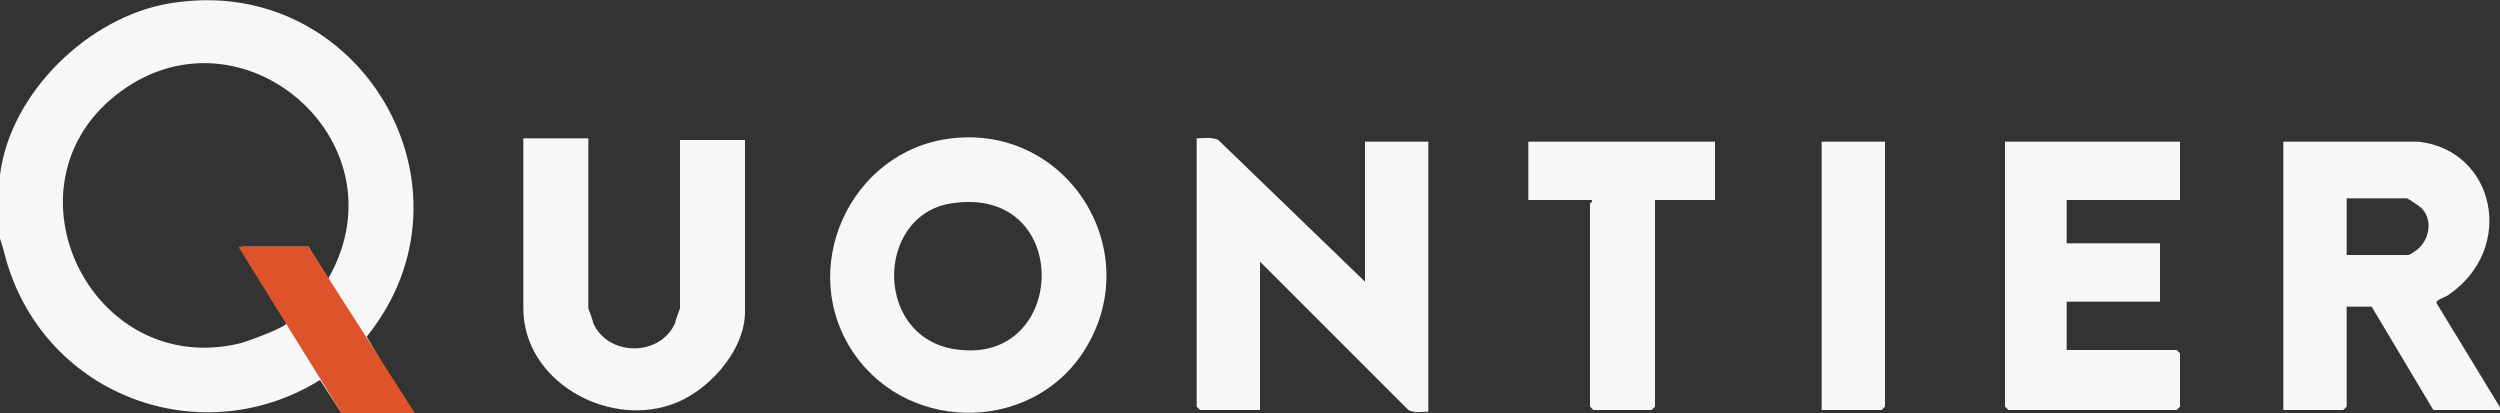
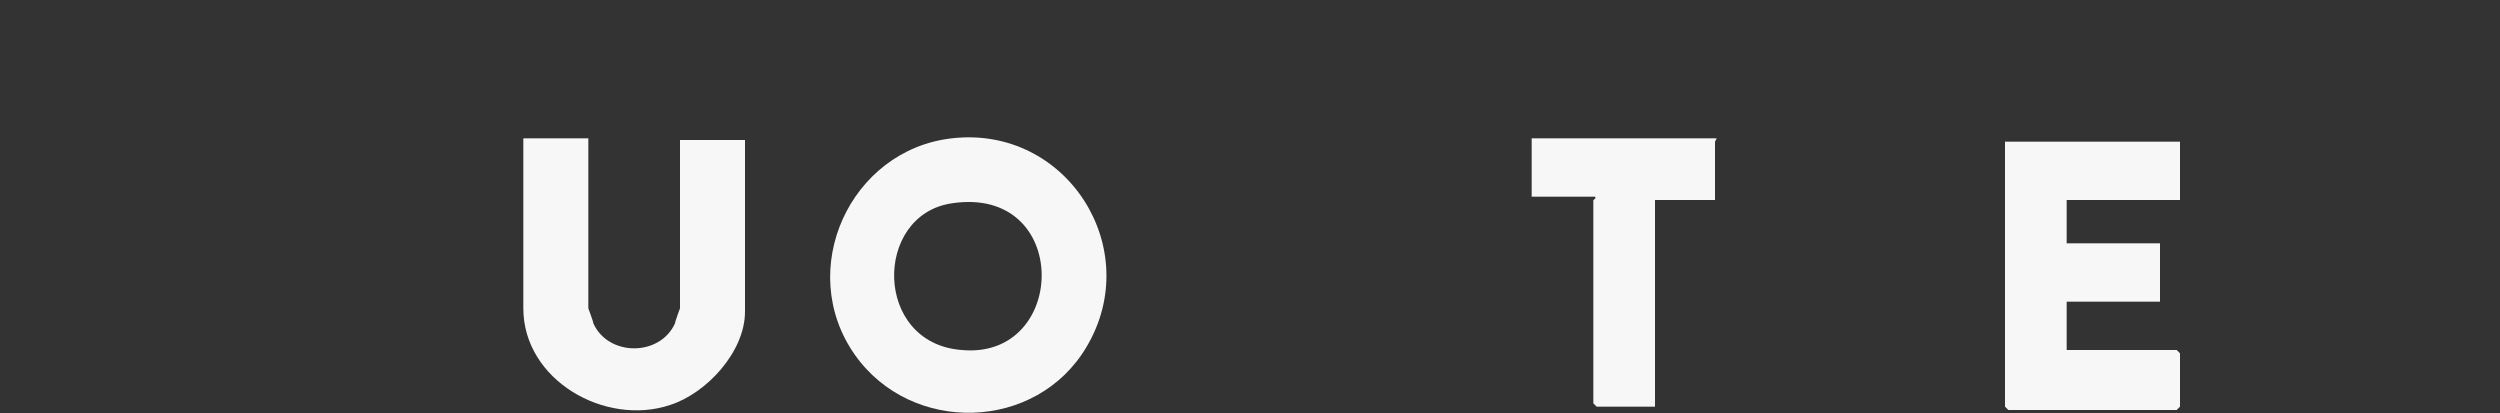
<svg xmlns="http://www.w3.org/2000/svg" id="_レイヤー_2" data-name=" レイヤー 2" version="1.1" viewBox="0 0 150 24.8">
  <rect x="0" y="0" width="150" height="24.8" fill="#333333" stroke="none" />
  <defs>
    <style>
      .cls-1 {
        fill: #de532a;
      }

      .cls-1, .cls-2 {
        stroke-width: 0px;
      }

      .cls-2 {
        fill: #f7f7f7;
      }
    </style>
  </defs>
  <g id="u3zUjW">
    <g>
-       <path class="cls-2" d="M0,10.5C.6,5.6,5.3,1,10.2.2c11.4-1.9,19,11.1,11.8,20l2.7,4.6h-4.2l-1.3-2C12.1,27.2,2.8,23.8.4,15.7c-.1-.4-.3-1.1-.4-1.4,0-.9,0-2.9,0-3.8h0ZM14.6,14.8h3.9l1.2,1.9C24.5,8.3,14-.4,6.6,6c-6.5,5.7-.9,16.7,7.8,14.6.4-.1,2.6-.9,2.8-1.2.2-.3-2.4-4.1-2.6-4.7Z" />
      <path class="cls-2" d="M57.1,8.3c6.9-.8,11.6,6.6,8.1,12.5-3,5.1-10.5,5.3-13.9.5-3.6-5.1-.3-12.3,5.8-13ZM57.1,12.2c-4.7.7-4.7,8.4.6,8.8,6.4.6,6.6-9.9-.6-8.8Z" />
-       <path class="cls-2" d="M71.8,8.3c.4,0,.9-.1,1.3.1l8.8,8.5v-8.4h3.8v16.2c-.4,0-.8.1-1.2-.1l-8.9-8.9v8.9h-3.6s-.2-.2-.2-.2V8.3Z" />
-       <path class="cls-2" d="M145.1,8.5c4.6.5,5.9,6.4,1.8,9.2-.3.2-.8.3-.7.5l3.9,6.4h-4.1l-3.7-6.2h-1.5s0,6,0,6c0,0-.2.2-.2.2h-3.6V8.5h8.1,0ZM140.8,15.3h3.7c.1,0,.7-.4.8-.6.5-.6.6-1.6,0-2.2-.1-.1-.8-.6-.9-.6h-3.6v3.4Z" />
      <path class="cls-2" d="M35.3,8.5v10s.3.8.3.9c.9,2,4,2,4.9,0,0-.1.3-.9.3-.9v-10.1h3.9v10.3c0,2.4-2.3,4.9-4.5,5.6-3.9,1.3-8.8-1.5-8.8-5.8v-10.2h3.9Z" />
      <path class="cls-2" d="M130.8,8.5v3.5h-6.8v2.6h5.6v3.5h-5.6v2.9h6.6s.2.2.2.2v3.2s-.2.2-.2.2h-10.1s-.2-.2-.2-.2v-15.9h10.5Z" />
-       <path class="cls-2" d="M102.9,8.5v3.5h-3.6v12.4s-.2.2-.2.2h-3.5s-.2-.2-.2-.2v-12.2s.2-.1.1-.2h-3.8v-3.5h11.1Z" />
-       <path class="cls-2" d="M113.1,8.5v15.9s-.2.2-.2.2h-3.6V8.5h3.8Z" />
+       <path class="cls-2" d="M102.9,8.5v3.5h-3.6v12.4h-3.5s-.2-.2-.2-.2v-12.2s.2-.1.1-.2h-3.8v-3.5h11.1Z" />
    </g>
  </g>
-   <polygon class="cls-1" points="14.3 14.8 18.5 14.8 24.9 24.8 20.5 24.8 14.3 14.8" />
</svg>